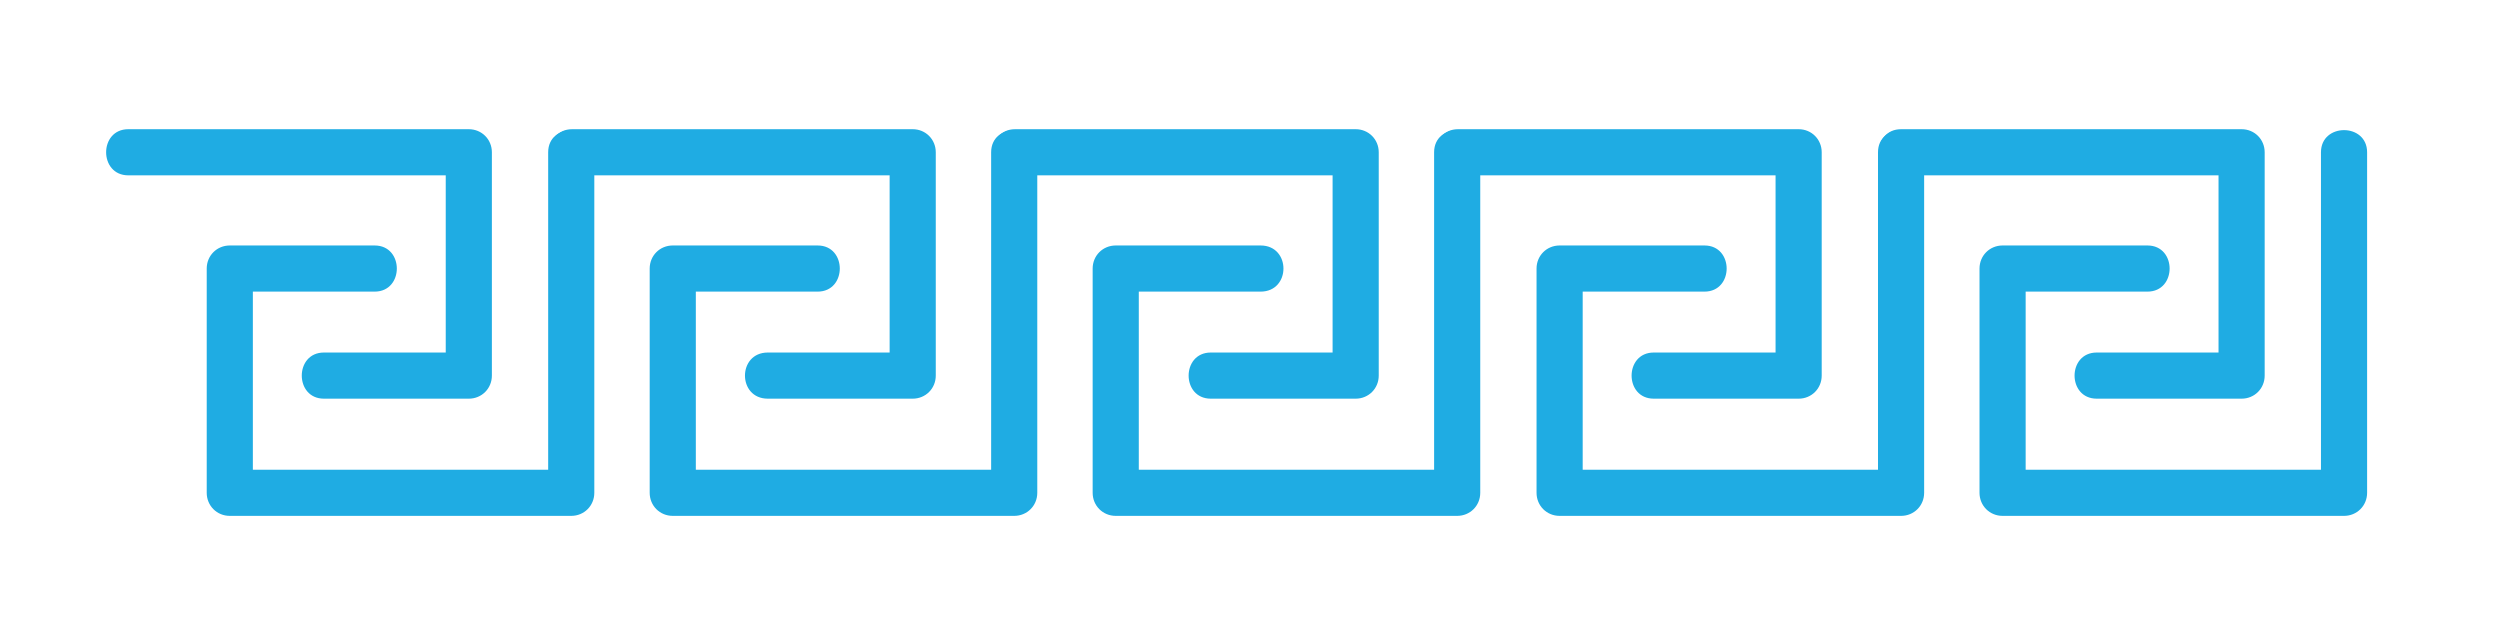
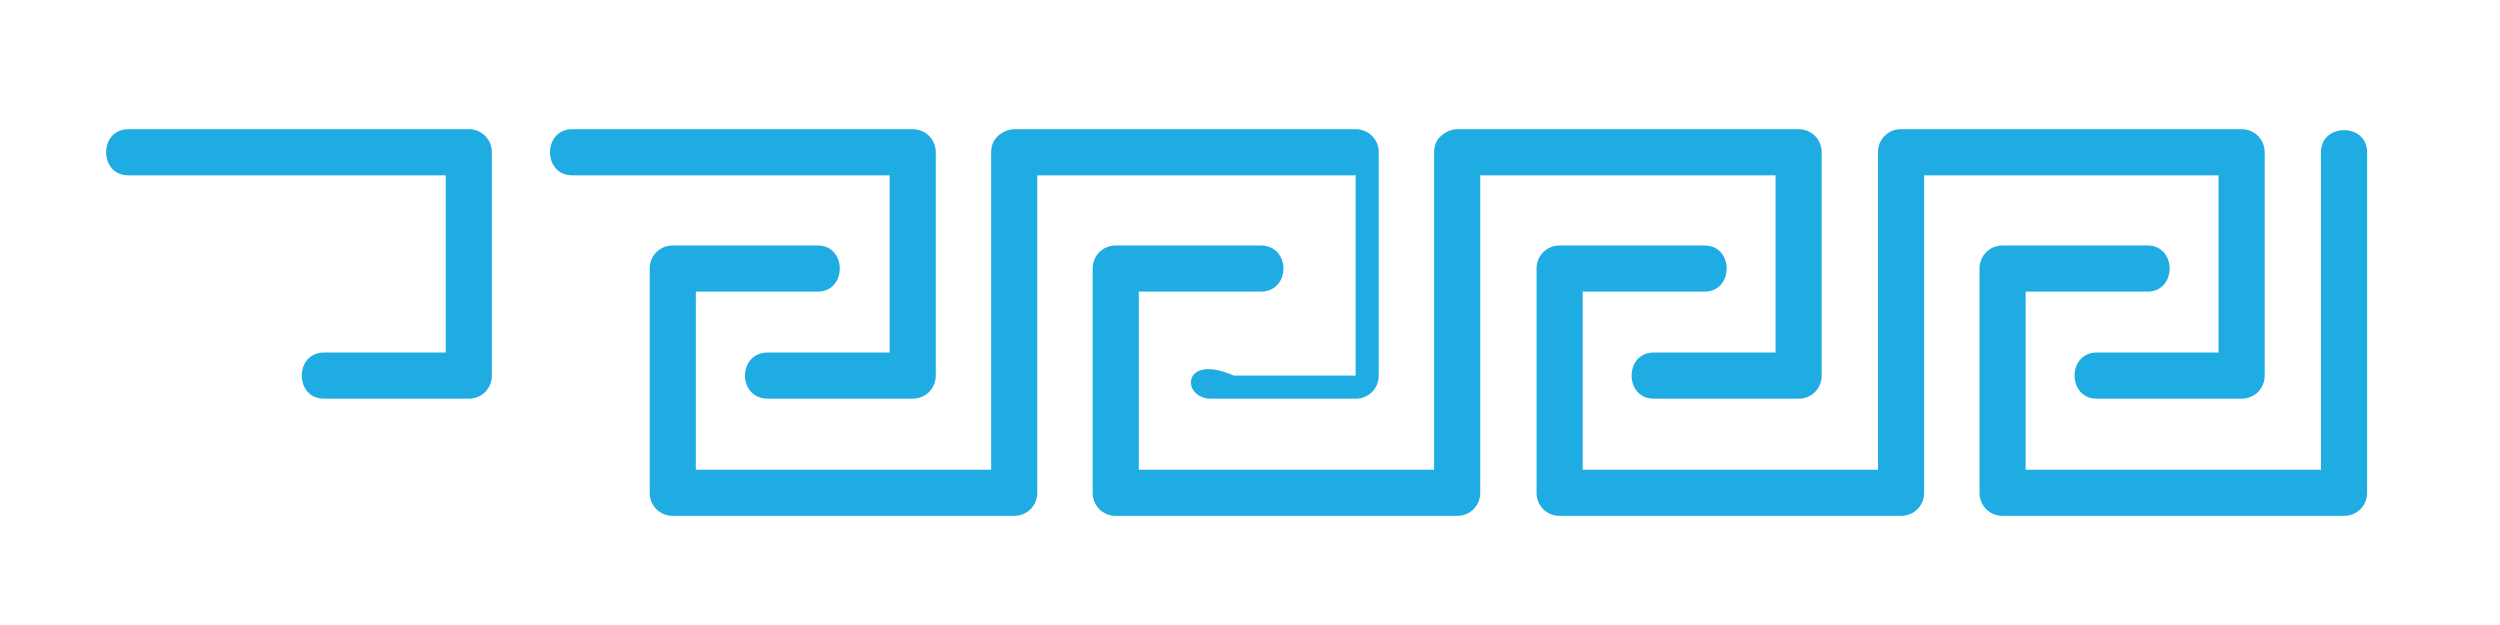
<svg xmlns="http://www.w3.org/2000/svg" id="Layer_1" x="0px" y="0px" viewBox="0 0 270.9 67.7" style="enable-background:new 0 0 270.9 67.7;" xml:space="preserve">
  <style type="text/css"> .st0{fill:#00ADE4;} .st1{fill:#00ADE4;stroke:#00ADE4;stroke-width:3.173;stroke-miterlimit:10;} .st2{fill-rule:evenodd;clip-rule:evenodd;fill:#20ADE4;} .st3{fill:#FFFFFF;} .st4{fill:#1FACE3;} </style>
  <g>
    <g>
-       <path class="st4" d="M131.2,43.2c5.2,0,10.5,0,15.7,0c1.4,0,2.5-1.1,2.5-2.5c0-8.1,0-16.1,0-24.2c0-1.4-1.1-2.5-2.5-2.5 c-12.3,0-24.6,0-36.9,0c-3.2,0-3.2,5,0,5c12.3,0,24.6,0,36.9,0c-0.8-0.8-1.7-1.7-2.5-2.5c0,8.1,0,16.1,0,24.2 c0.8-0.8,1.7-1.7,2.5-2.5c-5.2,0-10.5,0-15.7,0C128,38.2,128,43.2,131.2,43.2L131.2,43.2z" />
+       <path class="st4" d="M131.2,43.2c5.2,0,10.5,0,15.7,0c1.4,0,2.5-1.1,2.5-2.5c0-8.1,0-16.1,0-24.2c0-1.4-1.1-2.5-2.5-2.5 c-12.3,0-24.6,0-36.9,0c-3.2,0-3.2,5,0,5c12.3,0,24.6,0,36.9,0c0,8.1,0,16.1,0,24.2 c0.8-0.8,1.7-1.7,2.5-2.5c-5.2,0-10.5,0-15.7,0C128,38.2,128,43.2,131.2,43.2L131.2,43.2z" />
    </g>
  </g>
  <g>
    <g>
      <path class="st4" d="M136.6,26.6c-5.2,0-10.5,0-15.7,0c-1.4,0-2.5,1.1-2.5,2.5c0,8.1,0,16.2,0,24.3c0,1.4,1.1,2.5,2.5,2.5 c12.3,0,24.7,0,37,0c1.4,0,2.5-1.1,2.5-2.5c0-12.3,0-24.6,0-36.9c0-3.2-5-3.2-5,0c0,12.3,0,24.6,0,36.9c0.8-0.8,1.7-1.7,2.5-2.5 c-12.3,0-24.7,0-37,0c0.8,0.8,1.7,1.7,2.5,2.5c0-8.1,0-16.2,0-24.3c-0.8,0.8-1.7,1.7-2.5,2.5c5.2,0,10.5,0,15.7,0 C139.9,31.6,139.9,26.6,136.6,26.6L136.6,26.6z" />
    </g>
  </g>
  <g>
    <g>
      <path class="st4" d="M179.2,43.2c5.2,0,10.5,0,15.7,0c1.4,0,2.5-1.1,2.5-2.5c0-8.1,0-16.1,0-24.2c0-1.4-1.1-2.5-2.5-2.5 c-12.3,0-24.6,0-36.9,0c-3.2,0-3.2,5,0,5c12.3,0,24.6,0,36.9,0c-0.8-0.8-1.7-1.7-2.5-2.5c0,8.1,0,16.1,0,24.2 c0.8-0.8,1.7-1.7,2.5-2.5c-5.2,0-10.5,0-15.7,0C176,38.2,176,43.2,179.2,43.2L179.2,43.2z" />
    </g>
  </g>
  <g>
    <g>
      <path class="st4" d="M184.7,26.6c-5.2,0-10.5,0-15.7,0c-1.4,0-2.5,1.1-2.5,2.5c0,8.1,0,16.2,0,24.3c0,1.4,1.1,2.5,2.5,2.5 c12.3,0,24.7,0,37,0c1.4,0,2.5-1.1,2.5-2.5c0-12.3,0-24.6,0-36.9c0-3.2-5-3.2-5,0c0,12.3,0,24.6,0,36.9c0.8-0.8,1.7-1.7,2.5-2.5 c-12.3,0-24.7,0-37,0c0.8,0.8,1.7,1.7,2.5,2.5c0-8.1,0-16.2,0-24.3c-0.8,0.8-1.7,1.7-2.5,2.5c5.2,0,10.5,0,15.7,0 C187.9,31.6,187.9,26.6,184.7,26.6L184.7,26.6z" />
    </g>
  </g>
  <g>
    <g>
      <path class="st4" d="M227.2,43.2c5.2,0,10.5,0,15.7,0c1.4,0,2.5-1.1,2.5-2.5c0-8.1,0-16.1,0-24.2c0-1.4-1.1-2.5-2.5-2.5 c-12.3,0-24.6,0-36.9,0c-3.2,0-3.2,5,0,5c12.3,0,24.6,0,36.9,0c-0.8-0.8-1.7-1.7-2.5-2.5c0,8.1,0,16.1,0,24.2 c0.8-0.8,1.7-1.7,2.5-2.5c-5.2,0-10.5,0-15.7,0C224,38.2,224,43.2,227.2,43.2L227.2,43.2z" />
    </g>
  </g>
  <g>
    <g>
      <path class="st4" d="M232.7,26.6c-5.2,0-10.5,0-15.7,0c-1.4,0-2.5,1.1-2.5,2.5c0,8.1,0,16.2,0,24.3c0,1.4,1.1,2.5,2.5,2.5 c12.3,0,24.7,0,37,0c1.4,0,2.5-1.1,2.5-2.5c0-12.3,0-24.6,0-36.9c0-3.2-5-3.2-5,0c0,12.3,0,24.6,0,36.9c0.8-0.8,1.7-1.7,2.5-2.5 c-12.3,0-24.7,0-37,0c0.8,0.8,1.7,1.7,2.5,2.5c0-8.1,0-16.2,0-24.3c-0.8,0.8-1.7,1.7-2.5,2.5c5.2,0,10.5,0,15.7,0 C235.9,31.6,235.9,26.6,232.7,26.6L232.7,26.6z" />
    </g>
  </g>
  <g>
    <g>
      <path class="st4" d="M83.2,43.2c5.2,0,10.5,0,15.7,0c1.4,0,2.5-1.1,2.5-2.5c0-8.1,0-16.1,0-24.2c0-1.4-1.1-2.5-2.5-2.5 c-12.3,0-24.6,0-36.9,0c-3.2,0-3.2,5,0,5c12.3,0,24.6,0,36.9,0c-0.8-0.8-1.7-1.7-2.5-2.5c0,8.1,0,16.1,0,24.2 c0.8-0.8,1.7-1.7,2.5-2.5c-5.2,0-10.5,0-15.7,0C79.9,38.2,79.9,43.2,83.2,43.2L83.2,43.2z" />
    </g>
  </g>
  <g>
    <g>
      <path class="st4" d="M88.6,26.6c-5.2,0-10.5,0-15.7,0c-1.4,0-2.5,1.1-2.5,2.5c0,8.1,0,16.2,0,24.3c0,1.4,1.1,2.5,2.5,2.5 c12.3,0,24.7,0,37,0c1.4,0,2.5-1.1,2.5-2.5c0-12.3,0-24.6,0-36.9c0-3.2-5-3.2-5,0c0,12.3,0,24.6,0,36.9c0.8-0.8,1.7-1.7,2.5-2.5 c-12.3,0-24.7,0-37,0c0.8,0.8,1.7,1.7,2.5,2.5c0-8.1,0-16.2,0-24.3c-0.8,0.8-1.7,1.7-2.5,2.5c5.2,0,10.5,0,15.7,0 C91.8,31.6,91.8,26.6,88.6,26.6L88.6,26.6z" />
    </g>
  </g>
  <g>
    <g>
      <path class="st4" d="M35.1,43.2c5.2,0,10.5,0,15.7,0c1.4,0,2.5-1.1,2.5-2.5c0-8.1,0-16.1,0-24.2c0-1.4-1.1-2.5-2.5-2.5 c-12.3,0-24.6,0-36.9,0c-3.2,0-3.2,5,0,5c12.3,0,24.6,0,36.9,0c-0.8-0.8-1.7-1.7-2.5-2.5c0,8.1,0,16.1,0,24.2 c0.8-0.8,1.7-1.7,2.5-2.5c-5.2,0-10.5,0-15.7,0C31.9,38.2,31.9,43.2,35.1,43.2L35.1,43.2z" />
    </g>
  </g>
  <g>
    <g>
-       <path class="st4" d="M40.6,26.6c-5.2,0-10.5,0-15.7,0c-1.4,0-2.5,1.1-2.5,2.5c0,8.1,0,16.2,0,24.3c0,1.4,1.1,2.5,2.5,2.5 c12.3,0,24.7,0,37,0c1.4,0,2.5-1.1,2.5-2.5c0-12.3,0-24.6,0-36.9c0-3.2-5-3.2-5,0c0,12.3,0,24.6,0,36.9c0.8-0.8,1.7-1.7,2.5-2.5 c-12.3,0-24.7,0-37,0c0.8,0.8,1.7,1.7,2.5,2.5c0-8.1,0-16.2,0-24.3c-0.8,0.8-1.7,1.7-2.5,2.5c5.2,0,10.5,0,15.7,0 C43.8,31.6,43.8,26.6,40.6,26.6L40.6,26.6z" />
-     </g>
+       </g>
  </g>
</svg>